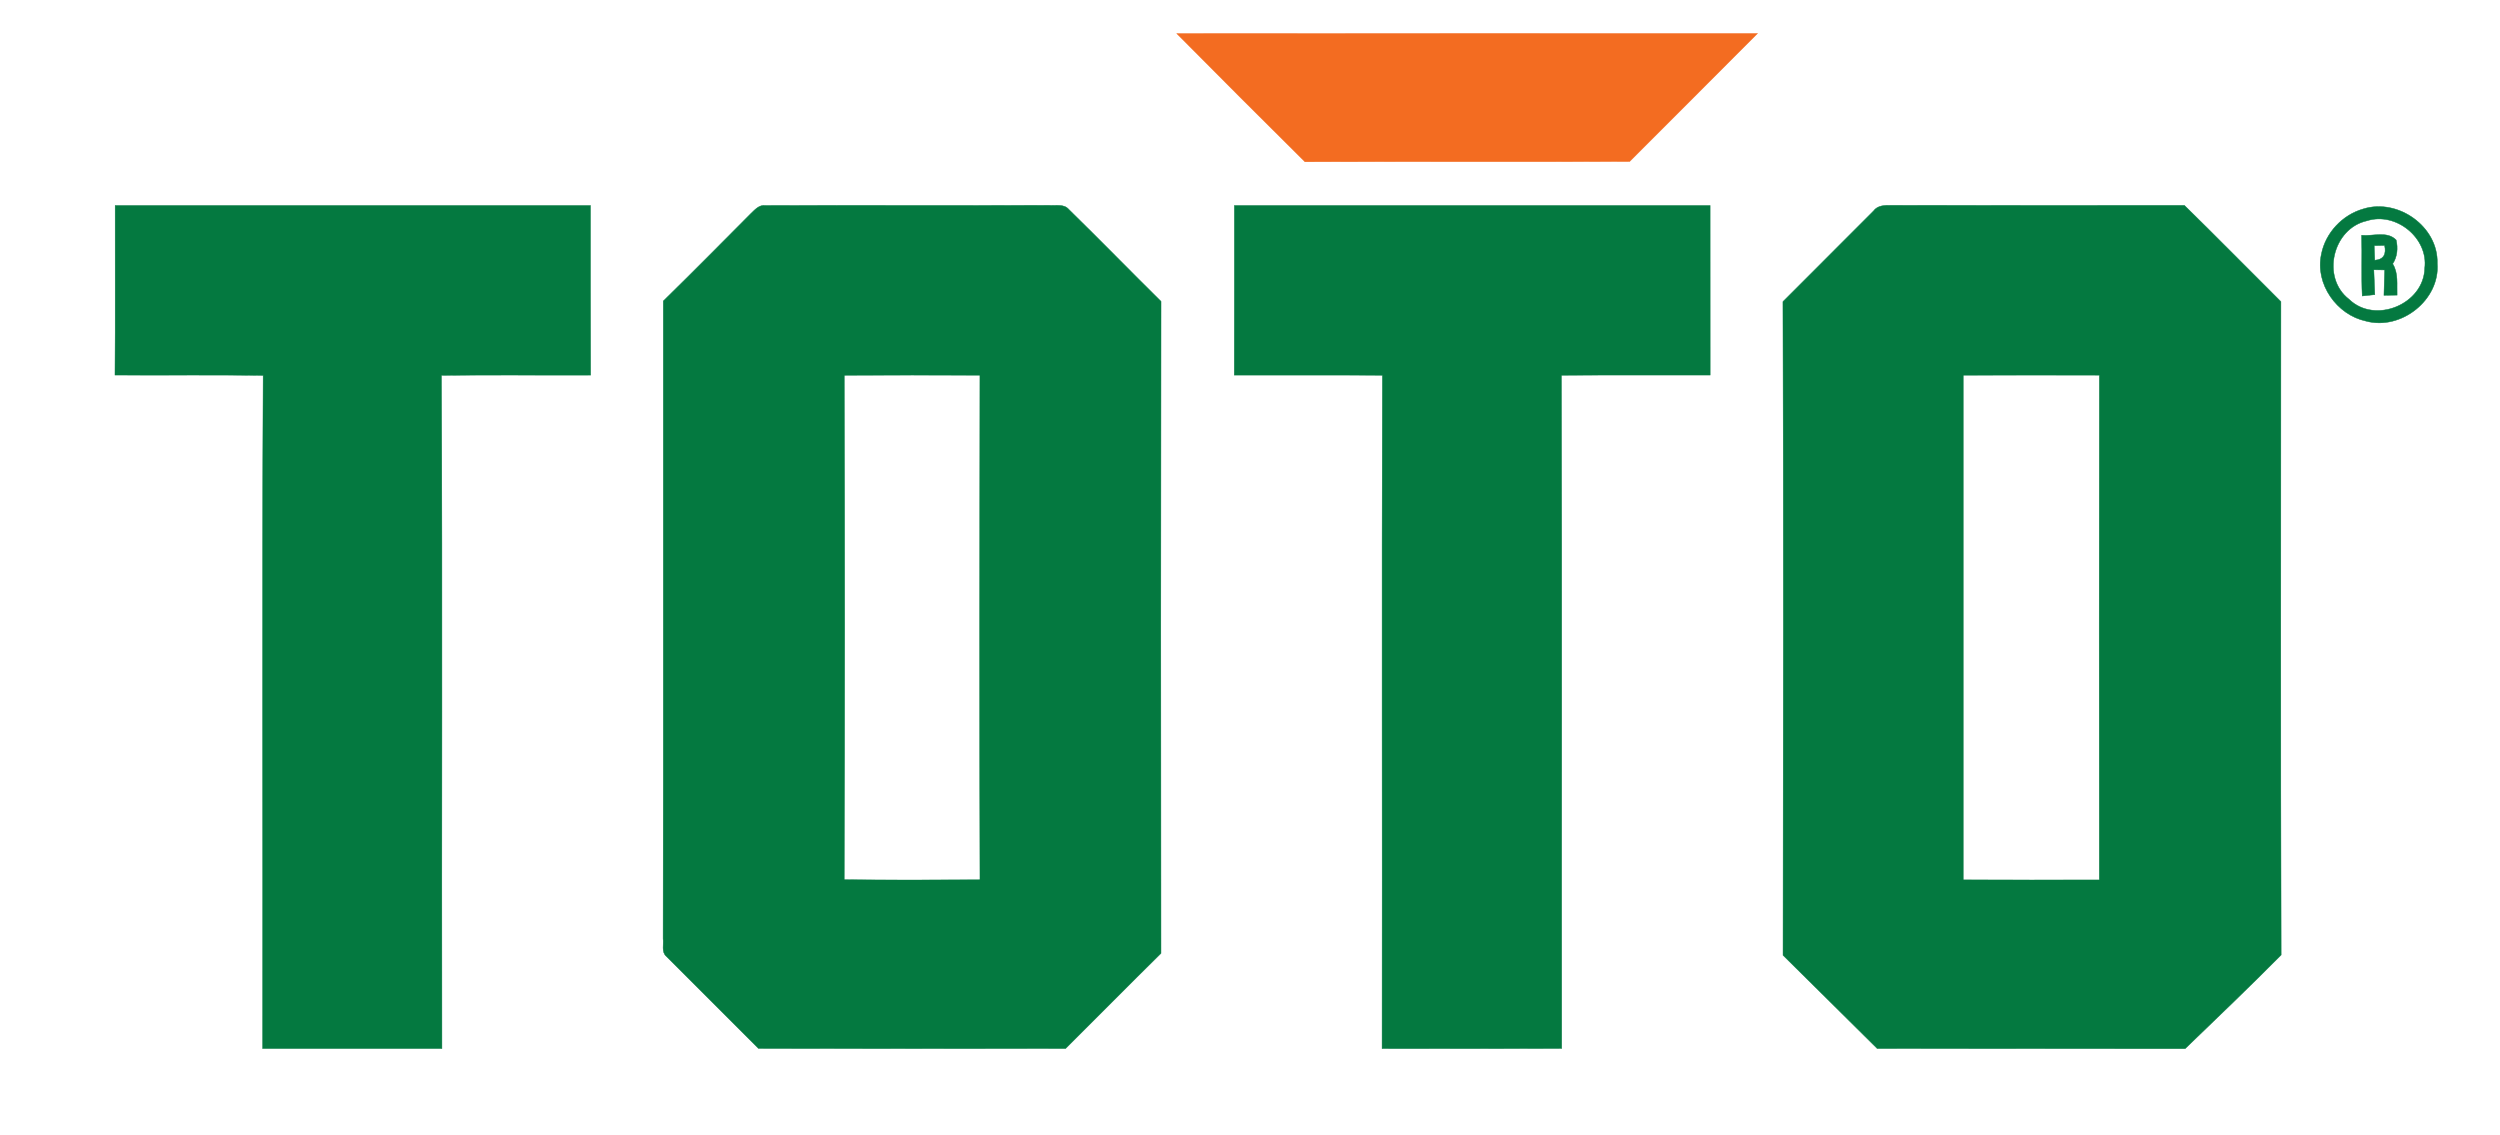
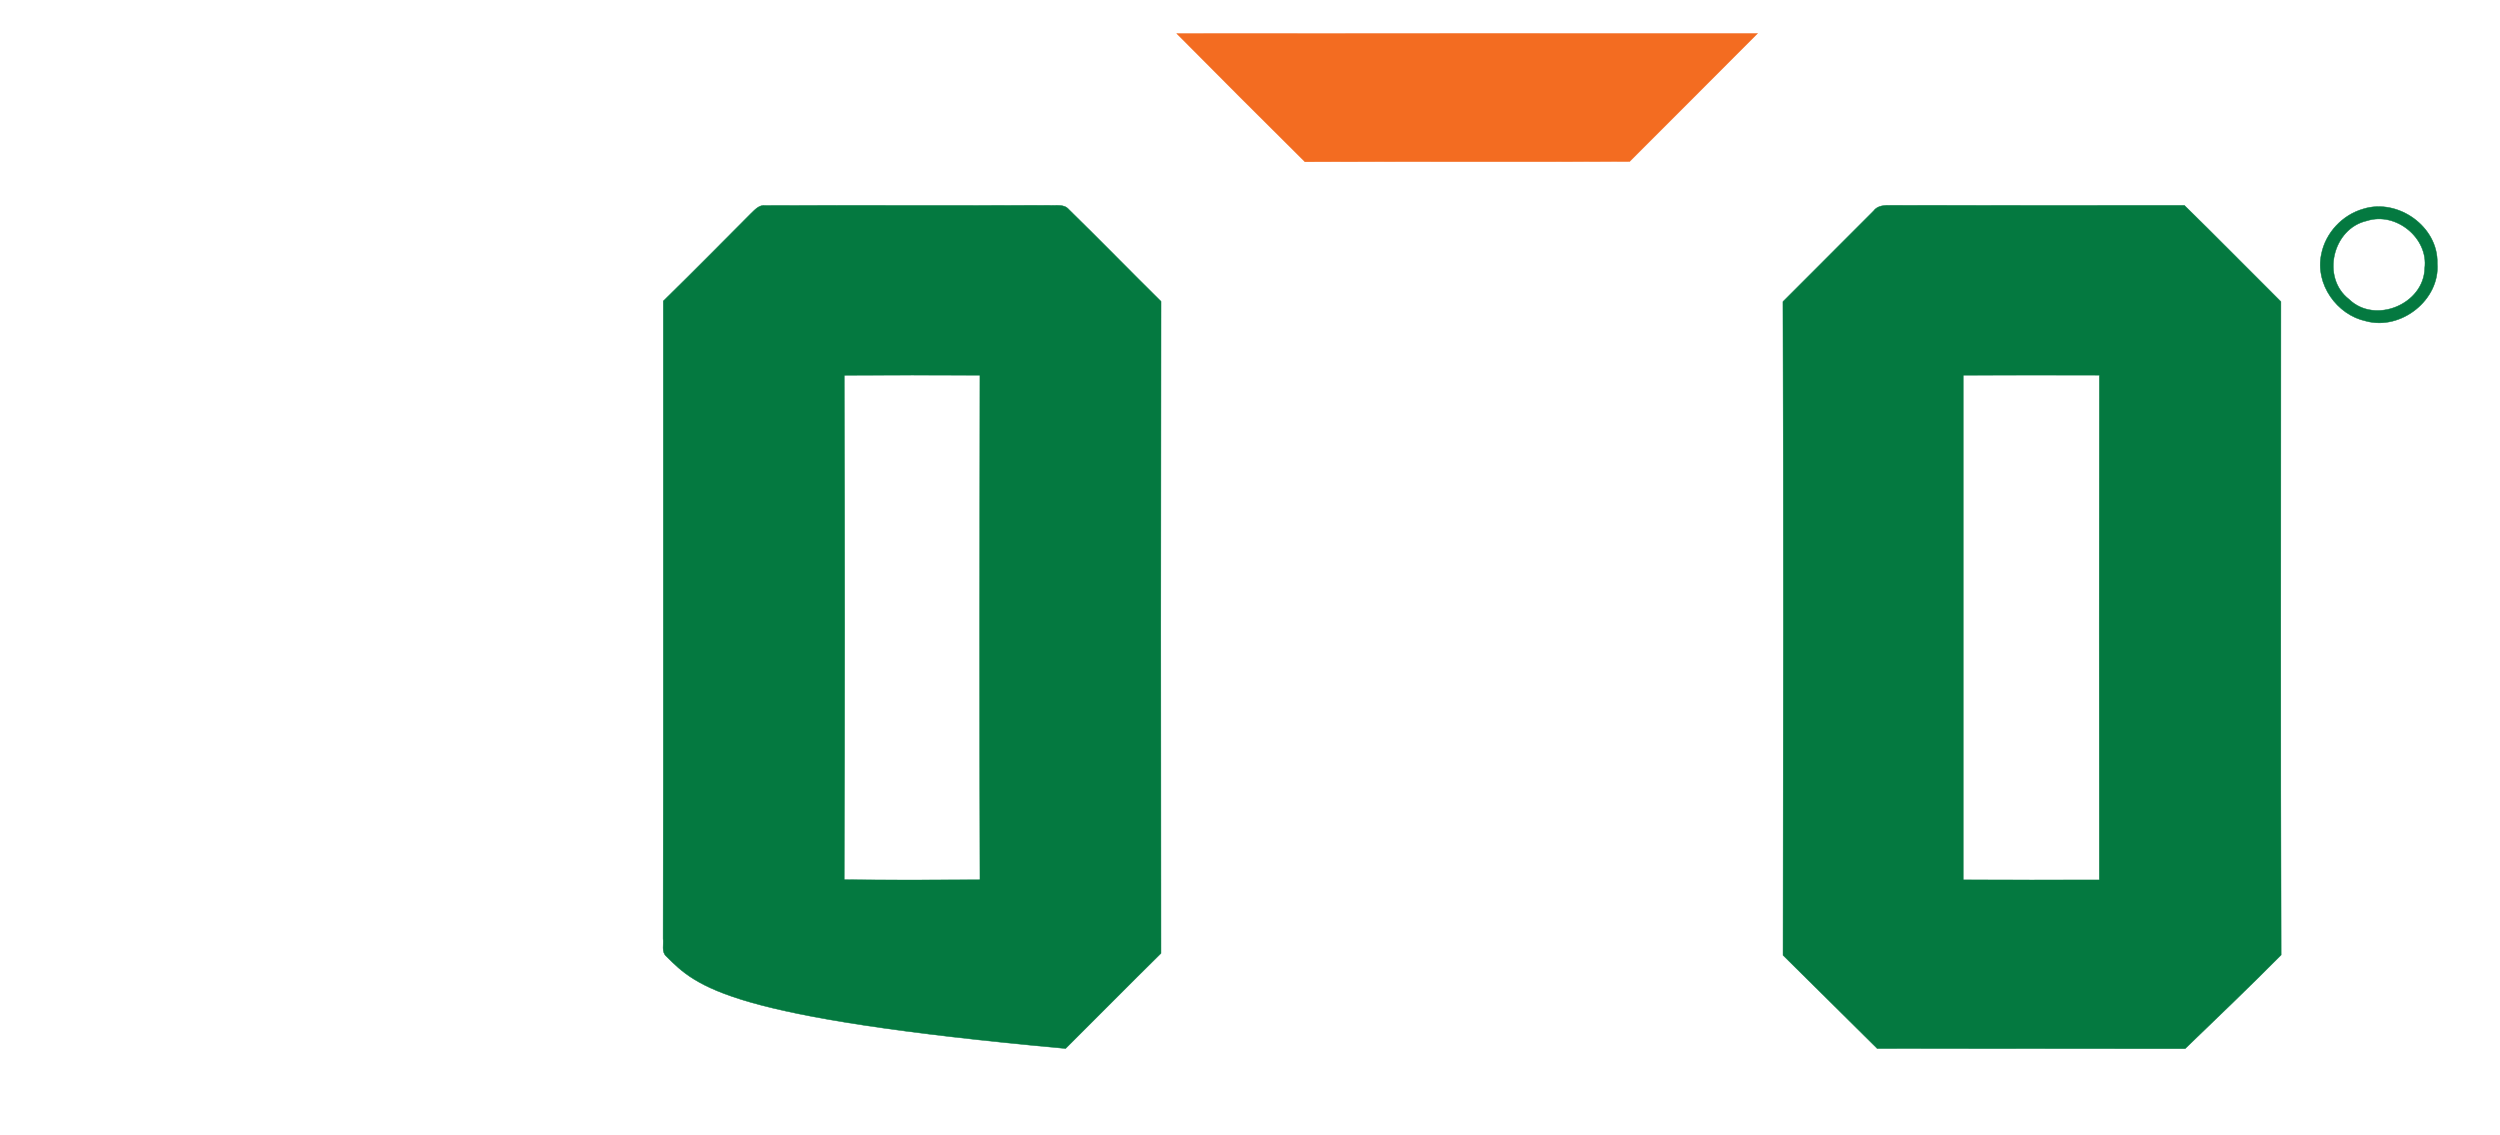
<svg xmlns="http://www.w3.org/2000/svg" width="522pt" height="237pt" viewBox="0 0 522 237" version="1.1">
  <path fill="#f36c21" stroke="#f36c21" stroke-width="0.094" opacity="1.00" d=" M 245.72 7.01 C 286.13 6.97 326.54 7.01 366.95 7.00 C 358.09 15.93 349.15 24.80 340.27 33.72 C 317.68 33.82 295.08 33.71 272.48 33.78 C 263.52 24.90 254.59 15.98 245.72 7.01 Z" />
-   <path fill="#047940" stroke="#047940" stroke-width="0.094" opacity="1.00" d=" M 24.05 42.90 C 57.13 42.89 90.21 42.90 123.29 42.90 C 123.31 54.70 123.26 66.51 123.32 78.32 C 112.94 78.36 102.55 78.25 92.17 78.37 C 92.39 125.23 92.19 172.08 92.27 218.94 C 79.79 218.95 67.32 218.95 54.84 218.94 C 54.91 172.09 54.71 125.23 54.95 78.38 C 44.64 78.24 34.32 78.37 24.01 78.31 C 24.11 66.51 24.02 54.70 24.05 42.90 Z" />
-   <path fill="#047940" stroke="#047940" stroke-width="0.094" opacity="1.00" d=" M 156.71 44.66 C 157.59 43.84 158.49 42.70 159.87 42.91 C 179.57 42.85 199.28 42.95 218.99 42.87 C 220.36 43.01 222.11 42.50 223.15 43.71 C 229.63 50.05 235.97 56.56 242.42 62.93 C 242.35 108.31 242.37 153.68 242.41 199.06 C 235.73 205.64 229.15 212.32 222.50 218.93 C 201.12 218.96 179.74 218.96 158.37 218.92 C 151.97 212.49 145.53 206.10 139.12 199.67 C 138.08 198.76 138.62 197.20 138.46 196.01 C 138.55 151.63 138.47 107.24 138.50 62.85 C 144.63 56.85 150.66 50.74 156.71 44.66 M 176.28 78.35 C 176.40 113.46 176.40 148.58 176.27 183.68 C 185.72 183.78 195.17 183.76 204.62 183.70 C 204.51 148.58 204.53 113.46 204.61 78.34 C 195.17 78.32 185.72 78.29 176.28 78.35 Z" />
-   <path fill="#047940" stroke="#047940" stroke-width="0.094" opacity="1.00" d=" M 257.74 42.90 C 290.85 42.90 323.96 42.89 357.07 42.90 C 357.08 54.70 357.07 66.51 357.08 78.31 C 346.73 78.35 336.37 78.27 326.02 78.35 C 326.15 125.21 326.04 172.06 326.08 218.92 C 313.58 218.98 301.08 218.94 288.58 218.94 C 288.65 172.07 288.50 125.21 288.65 78.35 C 278.34 78.28 268.03 78.34 257.72 78.32 C 257.77 66.51 257.72 54.70 257.74 42.90 Z" />
+   <path fill="#047940" stroke="#047940" stroke-width="0.094" opacity="1.00" d=" M 156.71 44.66 C 157.59 43.84 158.49 42.70 159.87 42.91 C 179.57 42.85 199.28 42.95 218.99 42.87 C 220.36 43.01 222.11 42.50 223.15 43.71 C 229.63 50.05 235.97 56.56 242.42 62.93 C 242.35 108.31 242.37 153.68 242.41 199.06 C 235.73 205.64 229.15 212.32 222.50 218.93 C 151.97 212.49 145.53 206.10 139.12 199.67 C 138.08 198.76 138.62 197.20 138.46 196.01 C 138.55 151.63 138.47 107.24 138.50 62.85 C 144.63 56.85 150.66 50.74 156.71 44.66 M 176.28 78.35 C 176.40 113.46 176.40 148.58 176.27 183.68 C 185.72 183.78 195.17 183.76 204.62 183.70 C 204.51 148.58 204.53 113.46 204.61 78.34 C 195.17 78.32 185.72 78.29 176.28 78.35 Z" />
  <path fill="#047940" stroke="#047940" stroke-width="0.094" opacity="1.00" d=" M 391.17 44.07 C 392.05 42.85 393.58 42.85 394.94 42.87 C 415.33 42.92 435.72 42.89 456.11 42.89 C 462.88 49.53 469.54 56.29 476.25 62.98 C 476.26 108.46 476.16 153.93 476.30 199.40 C 469.73 206.03 462.98 212.48 456.26 218.96 C 434.83 218.92 413.40 218.98 391.96 218.93 C 385.43 212.42 378.84 205.96 372.30 199.46 C 372.37 153.97 372.42 108.47 372.28 62.98 C 378.59 56.69 384.87 50.37 391.17 44.07 M 409.92 78.34 C 409.92 113.47 409.92 148.59 409.92 183.72 C 419.39 183.76 428.87 183.74 438.34 183.73 C 438.31 148.59 438.30 113.46 438.35 78.33 C 428.87 78.32 419.40 78.30 409.92 78.34 Z" />
  <path fill="#047940" stroke="#047940" stroke-width="0.094" opacity="1.00" d=" M 493.43 43.63 C 500.65 41.34 509.12 47.30 508.90 54.97 C 509.52 62.62 501.30 69.06 494.00 67.04 C 487.91 65.74 483.35 59.27 484.70 53.09 C 485.56 48.63 489.08 44.88 493.43 43.63 M 494.22 46.10 C 487.06 47.68 484.60 57.96 490.48 62.49 C 495.89 67.76 506.10 63.53 506.28 56.02 C 507.09 49.69 500.25 44.16 494.22 46.10 Z" />
-   <path fill="#047940" stroke="#047940" stroke-width="0.094" opacity="1.00" d=" M 493.10 49.12 C 495.47 49.36 498.46 48.18 500.32 50.12 C 500.71 51.81 500.56 53.62 499.59 55.09 C 500.82 57.05 500.42 59.42 500.51 61.62 C 499.83 61.63 498.45 61.65 497.77 61.66 C 497.80 59.89 497.86 58.12 497.92 56.36 C 497.35 56.35 496.22 56.33 495.65 56.33 C 495.70 58.06 495.78 59.79 495.86 61.52 C 495.21 61.59 493.90 61.73 493.24 61.80 C 493.02 57.57 493.24 53.34 493.10 49.12 M 495.73 51.29 C 495.76 52.31 495.80 53.32 495.85 54.34 C 497.79 54.20 498.29 52.98 497.90 51.24 C 497.36 51.25 496.28 51.28 495.73 51.29 Z" />
</svg>